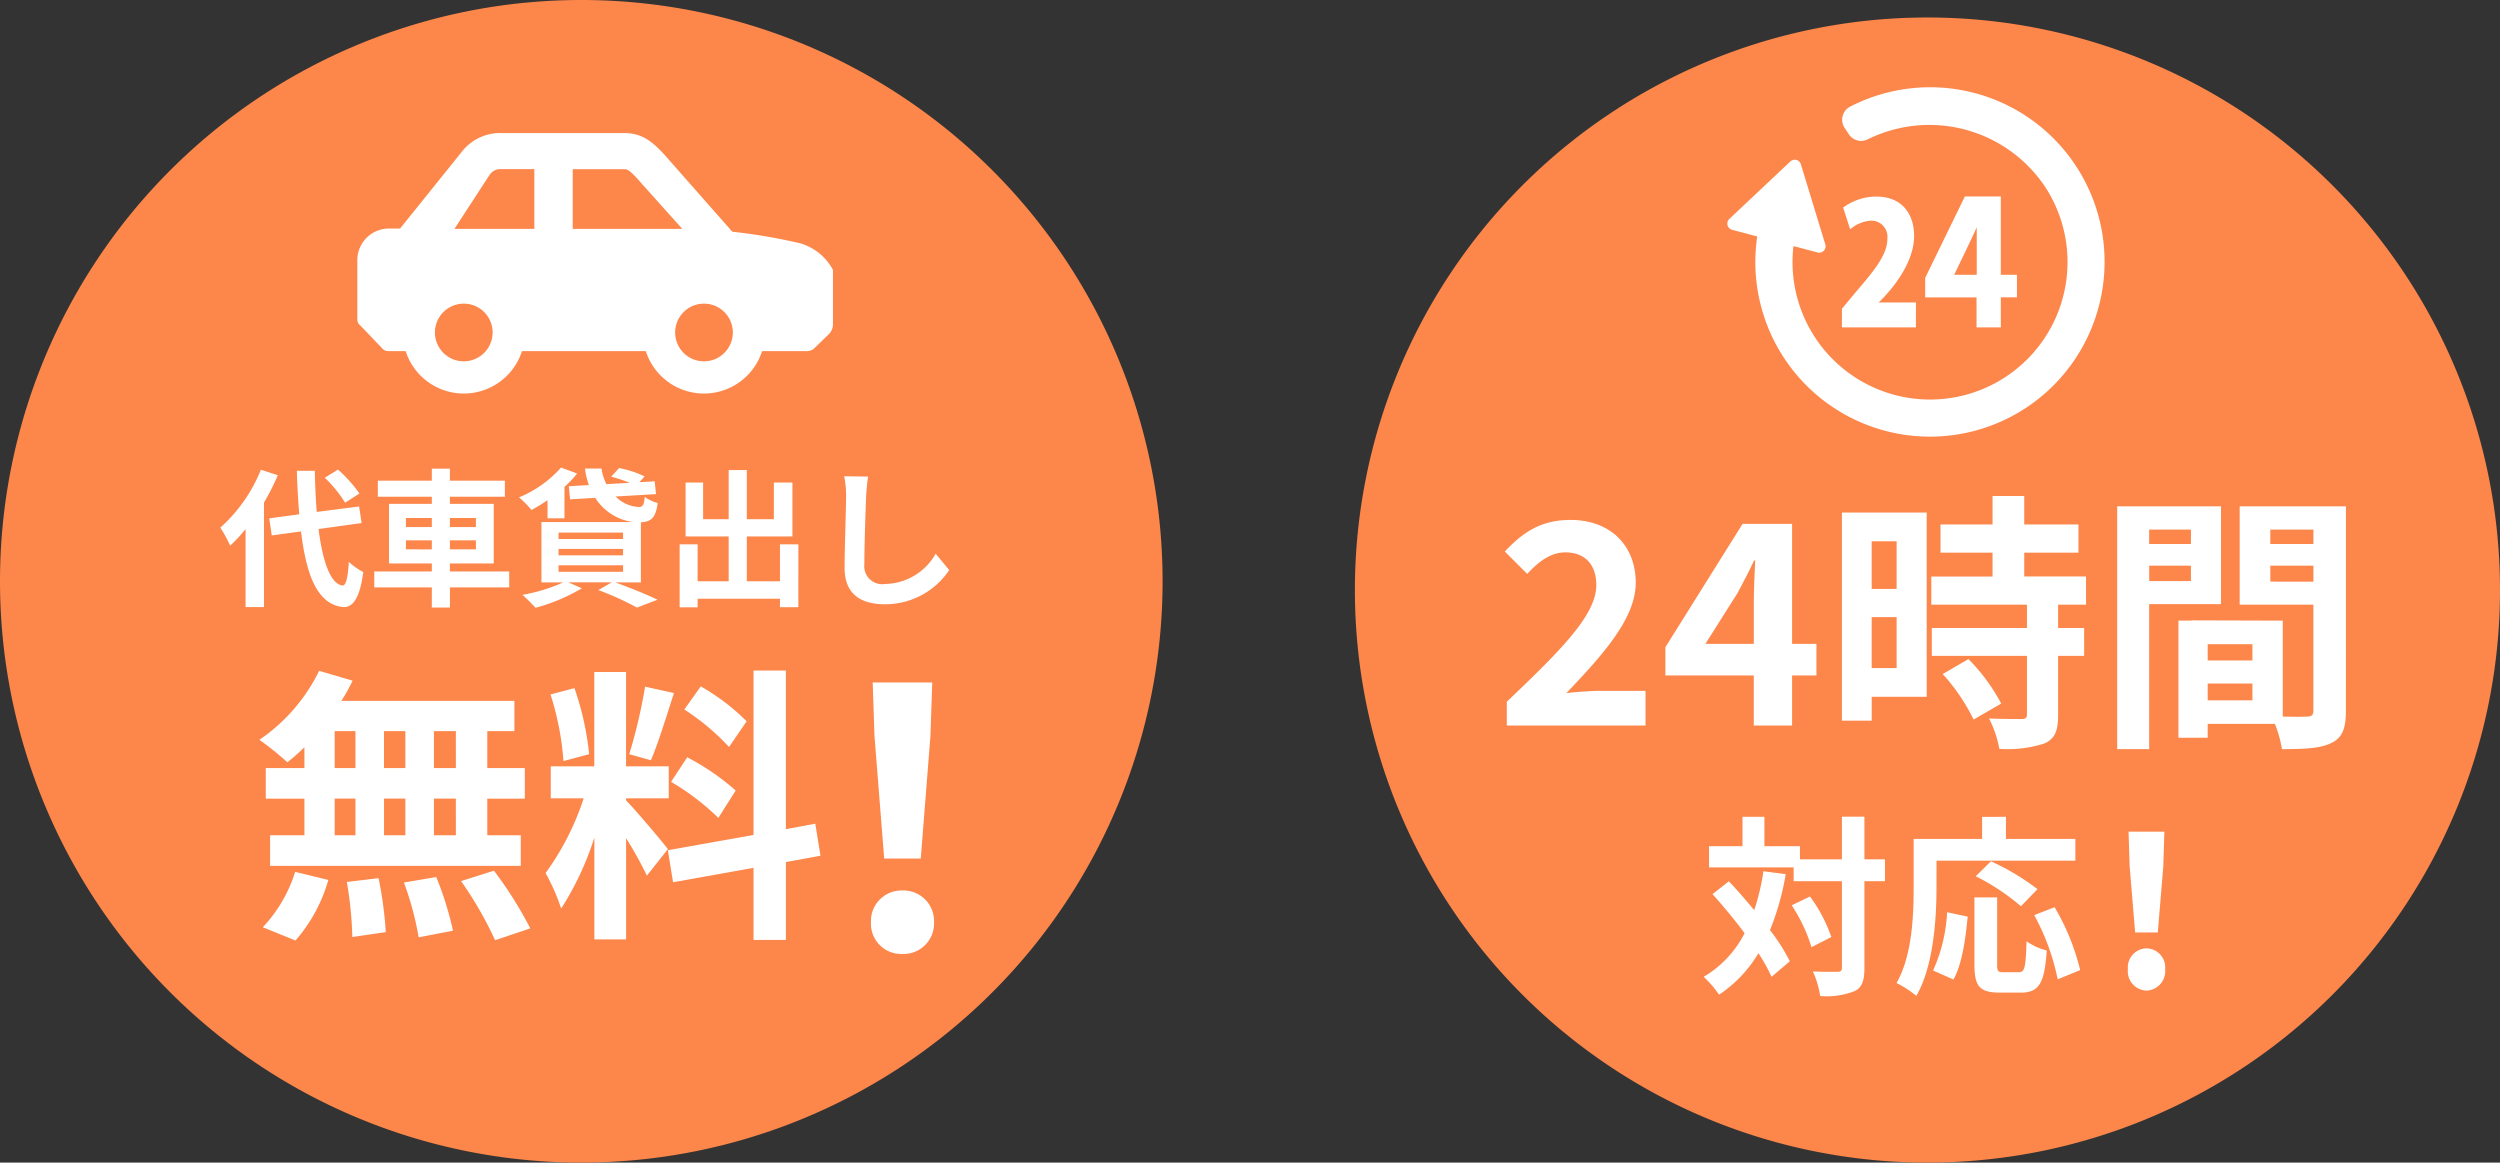
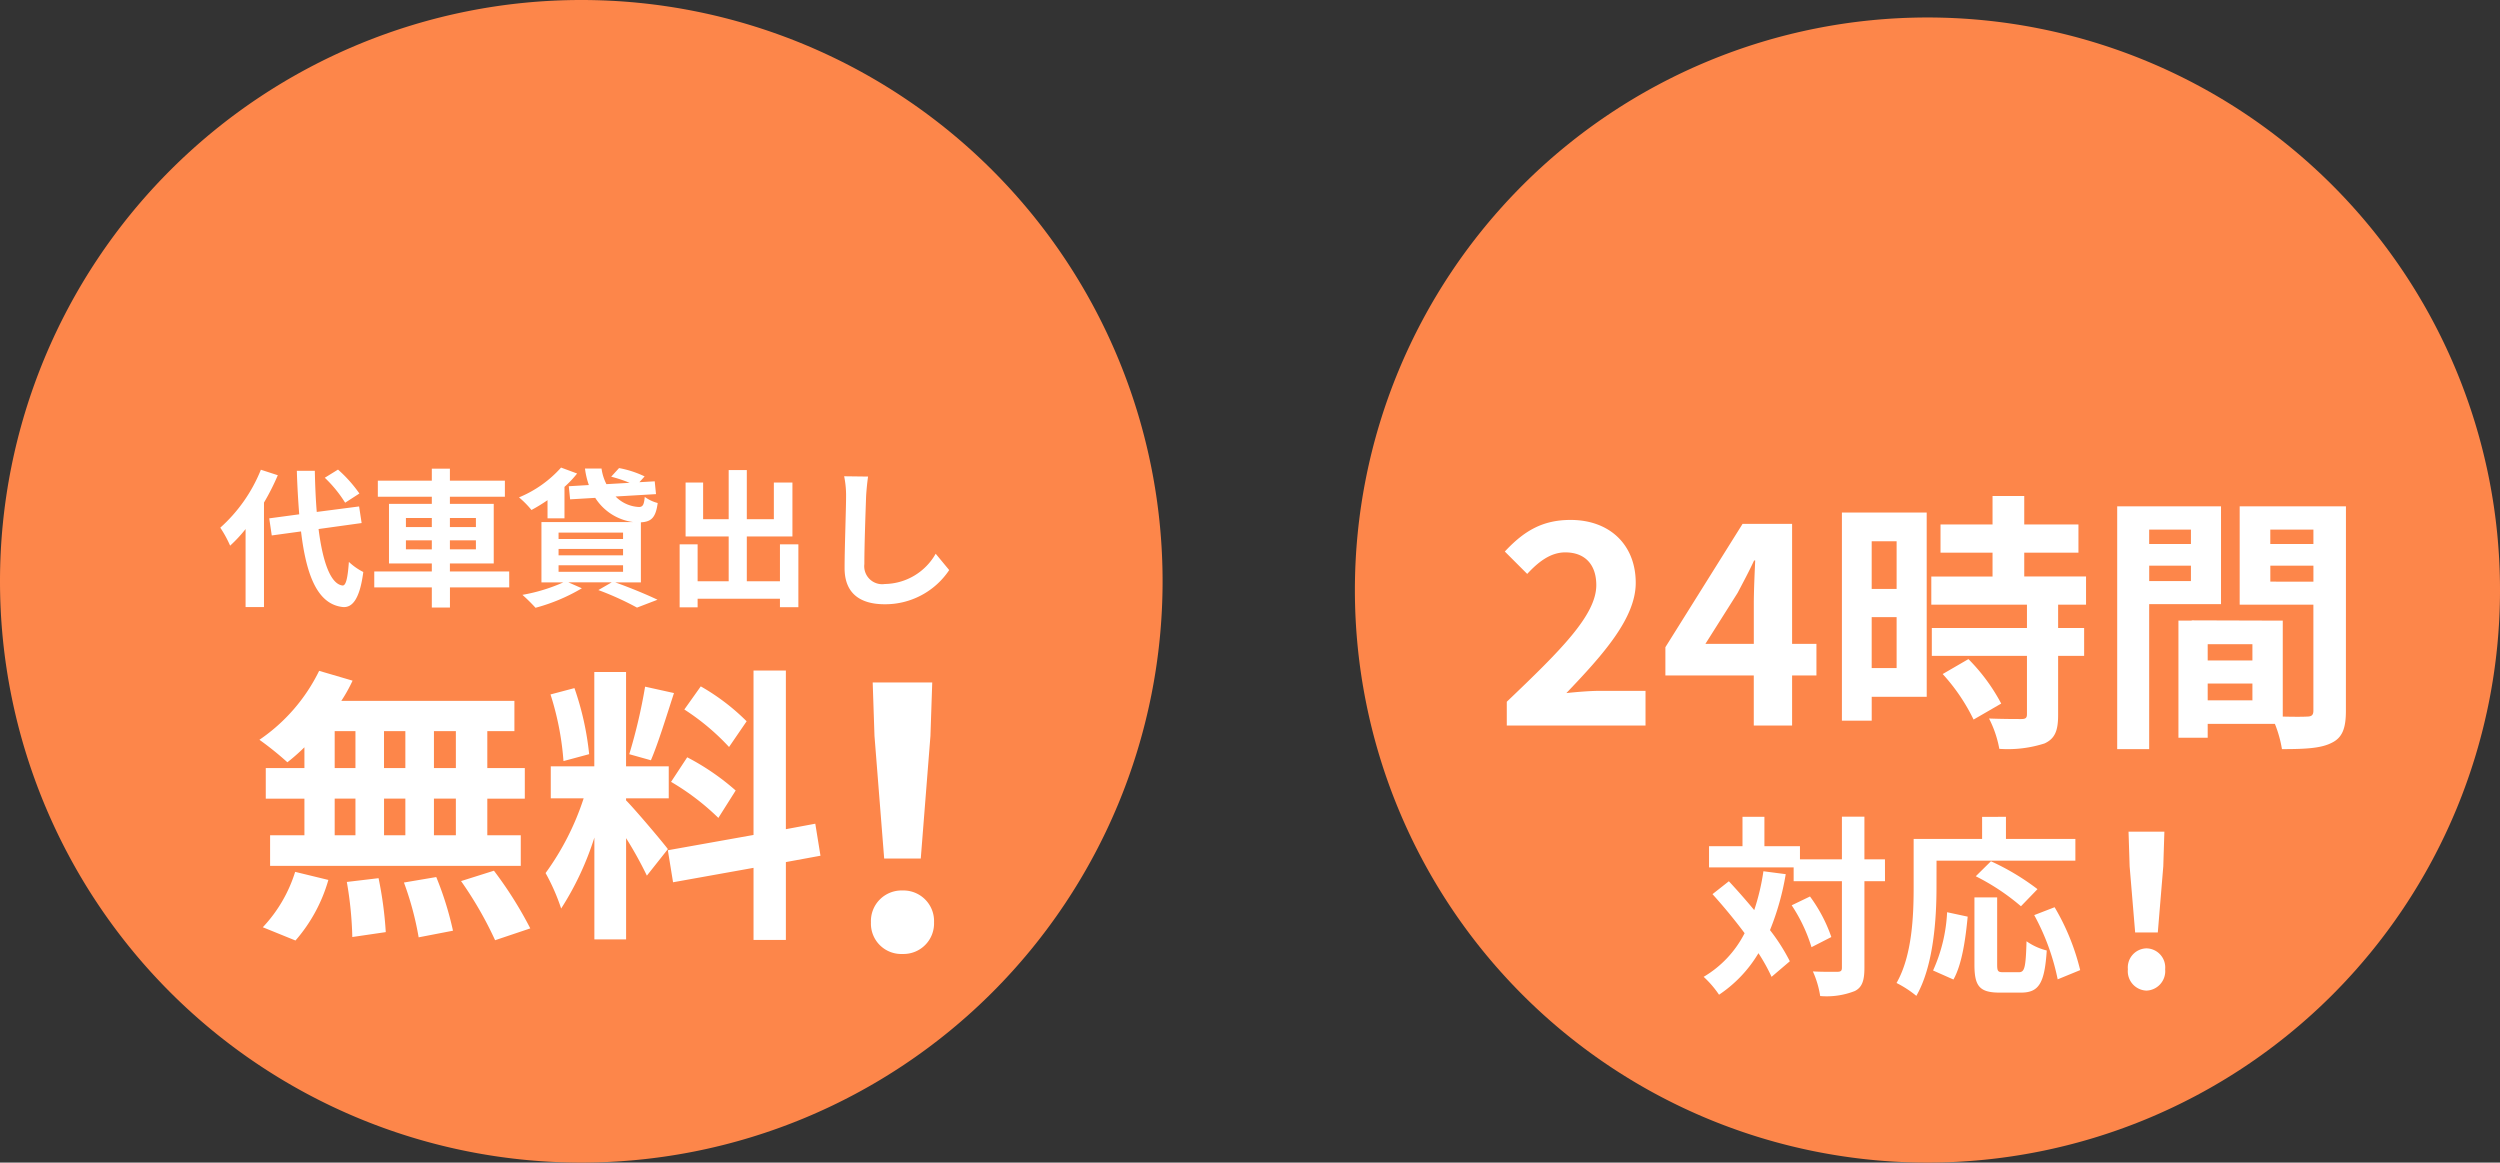
<svg xmlns="http://www.w3.org/2000/svg" width="286" height="133" viewBox="0 0 286 133">
  <rect x="0" y="0" width="286" height="133" fill="#333333" stroke="none" />
  <defs>
    <clipPath id="clip-path">
      <rect id="長方形_2608" data-name="長方形 2608" width="54.418" height="29.802" fill="#fff" />
    </clipPath>
    <clipPath id="clip-path-2">
-       <rect id="長方形_2675" data-name="長方形 2675" width="43.159" height="39.957" fill="#fff" />
-     </clipPath>
+       </clipPath>
  </defs>
  <g id="グループ_2720" data-name="グループ 2720" transform="translate(-742 -4052)">
    <g id="グループ_2718" data-name="グループ 2718">
      <path id="パス_5878" data-name="パス 5878" d="M66.5,0A66.5,66.5,0,1,1,0,66.5,66.5,66.5,0,0,1,66.5,0Z" transform="translate(742 4052)" fill="#fd864a" />
      <path id="パス_5879" data-name="パス 5879" d="M16.116-11.543a15.355,15.355,0,0,0-2.448-2.737l-1.513.935a14.464,14.464,0,0,1,2.329,2.856ZM4.845-14.263A17.769,17.769,0,0,1,.2-7.633,12.984,12.984,0,0,1,1.326-5.576a16.019,16.019,0,0,0,1.768-1.9V1.445H5.2V-10.506a27.009,27.009,0,0,0,1.581-3.128Zm11.526,6.1-.289-1.9-4.845.629c-.119-1.445-.187-3.043-.221-4.709H8.959c.051,1.785.153,3.451.272,4.981L5.8-8.7l.289,1.955,3.349-.459c.612,5.185,1.955,8.381,4.828,8.653.952.051,1.87-.731,2.295-4.012a6.956,6.956,0,0,1-1.649-1.156c-.136,1.887-.34,2.737-.731,2.7-1.36-.17-2.261-2.686-2.737-6.46Zm5.066,3.009V-6.188H24.4v1.037Zm0-3.587H24.4V-7.7H21.437Zm8.007,0V-7.7H26.469V-8.738Zm0,3.587H26.469V-6.188h2.975Zm3.808,2.533H26.469v-.918h5.015v-6.817H26.469v-.816h6.29v-1.836h-6.29v-1.377H24.4v1.377H18.224v1.836H24.4v.816H19.5v6.817h4.9v.918H17.816V-.8H24.4V1.5h2.074V-.8h6.783ZM37.638-8.7h1.938v-3.6a12.1,12.1,0,0,0,1.445-1.53l-1.836-.68A13.185,13.185,0,0,1,34.374-11.1,10.423,10.423,0,0,1,35.8-9.656a19.746,19.746,0,0,0,1.836-1.122ZM38.9-3.332h7.378v.748H38.9Zm0-1.87h7.378v.731H38.9Zm0-1.87h7.378v.731H38.9Zm9.418,5.7V-8.245c1.173-.068,1.7-.51,1.921-2.21a4.377,4.377,0,0,1-1.479-.7c-.085.867-.2,1.139-.646,1.156A4,4,0,0,1,45.424-11.2l4.624-.272L49.9-12.937l-1.751.1.595-.663a11.578,11.578,0,0,0-2.924-.952l-.9.986a16.1,16.1,0,0,1,2.108.7l-2.652.153a5.622,5.622,0,0,1-.561-1.785H41.922a9.018,9.018,0,0,0,.442,1.887l-2.295.136.153,1.5,2.873-.17a6.075,6.075,0,0,0,4.352,2.771H36.941v6.9h2.5A19.962,19.962,0,0,1,34.765.051a20.5,20.5,0,0,1,1.5,1.479A21.065,21.065,0,0,0,41.565-.7l-1.547-.68h4.964l-1.53.884a33.521,33.521,0,0,1,4.42,2.006l2.346-.9C49.062.051,47.107-.765,45.373-1.377ZM64.226-5.729V-1.5H60.435V-6.63h5.219V-12.8H63.529v4.2H60.435v-5.627H58.361V-8.6H55.437v-4.2H53.431V-6.63h4.93V-1.5H54.808V-5.729H52.751V1.479h2.057V.493h9.418v.969h2.108V-5.729Zm10.081-7.752-2.737-.034a10.843,10.843,0,0,1,.221,2.3c0,1.462-.17,5.933-.17,8.211,0,2.907,1.8,4.131,4.59,4.131a8.8,8.8,0,0,0,7.378-3.91l-1.547-1.87A6.8,6.8,0,0,1,76.228-1.19a2.055,2.055,0,0,1-2.346-2.278c0-2.108.136-5.916.2-7.752C74.12-11.9,74.205-12.767,74.307-13.481Z" transform="translate(767 4120)" fill="#fff" />
      <path id="パス_5882" data-name="パス 5882" d="M23.463-16.83H20.955v-4.224h2.508Zm0,7.689H20.955v-4.191h2.508ZM9.6-13.332h2.376v4.191H9.6Zm8.085,0v4.191H15.246v-4.191Zm-2.442-3.5v-4.224h2.442v4.224ZM9.6-21.054h2.376v4.224H9.6ZM6.138-16.83H1.716v3.5H6.138v4.191H2.211v3.5H30.888v-3.5H27.06v-4.191h4.29v-3.5H27.06v-4.224h3.1v-3.465h-19.8a17.765,17.765,0,0,0,1.287-2.31L7.821-27.951A20.293,20.293,0,0,1,.99-20.064a36.343,36.343,0,0,1,3.2,2.574,22.676,22.676,0,0,0,1.947-1.716ZM5.115,2.9a18.059,18.059,0,0,0,3.762-6.93l-3.8-.924a16.261,16.261,0,0,1-3.7,6.336Zm5.874-6.7a41.89,41.89,0,0,1,.627,6.3l3.828-.561a43.169,43.169,0,0,0-.825-6.171Zm6.534.066a35.166,35.166,0,0,1,1.683,6.27l3.927-.759a36.776,36.776,0,0,0-1.914-6.138Zm6.534-.165a42.5,42.5,0,0,1,3.894,6.765l4.026-1.353a44.76,44.76,0,0,0-4.158-6.6Zm32.67-18.282a24.8,24.8,0,0,0-5.247-3.993L49.6-23.529a26.55,26.55,0,0,1,5.115,4.29Zm-8.646,6.93a27.908,27.908,0,0,1,5.412,4.125l1.98-3.135a27.56,27.56,0,0,0-5.544-3.8Zm-2.97-10.89A61.384,61.384,0,0,1,43.3-18.414l2.475.693c.825-1.914,1.782-5.049,2.64-7.689Zm-6.4,7.722a33.087,33.087,0,0,0-1.683-7.557l-2.739.726a32.632,32.632,0,0,1,1.485,7.623ZM47.718-7.557c-.693-.924-3.828-4.62-4.785-5.577v-.231h4.884v-3.663H42.933V-27.819H39.3v10.791H34.32v3.663h3.762a30.55,30.55,0,0,1-4.356,8.547A23.32,23.32,0,0,1,35.508-.759a33.867,33.867,0,0,0,3.8-8.118V2.772h3.63V-8.811a44.082,44.082,0,0,1,2.376,4.29ZM65.175-6.8l-.594-3.663-3.366.627v-18.15h-3.7v18.81l-9.8,1.749.594,3.663,9.207-1.65v8.25h3.7v-8.91Z" transform="translate(770.688 4156.695)" fill="#fff" />
      <path id="パス_971" data-name="パス 971" d="M15.114-4.538H19.3L20.407-18.57l.205-6.114H13.8l.205,6.114ZM17.207,6.376a3.492,3.492,0,0,0,3.611-3.611A3.5,3.5,0,0,0,17.207-.886,3.5,3.5,0,0,0,13.6,2.765,3.469,3.469,0,0,0,17.207,6.376Z" transform="translate(828.036 4154.758)" fill="#fff" />
      <g id="グループ_2180" data-name="グループ 2180" transform="translate(782.878 4067.22)" clip-path="url(#clip-path)">
-         <path id="パス_955" data-name="パス 955" d="M50.675,12.615a66,66,0,0,0-7.781-1.33L35.738,3.164C33.979,1.121,32.72,0,30.529,0H16.476a5.563,5.563,0,0,0-4.587,2.223l-7,8.7-1.286,0A3.622,3.622,0,0,0,0,14.433v6.882a.891.891,0,0,0,.358.714l2.622,2.739a.891.891,0,0,0,.533.177H5.529a6.988,6.988,0,0,0,13.309,0H33a6.988,6.988,0,0,0,13.309,0h5.153a1.2,1.2,0,0,0,.838-.341l1.63-1.588a1.6,1.6,0,0,0,.483-1.146V15.656a6.206,6.206,0,0,0-3.743-3.041m-38.492,13.5a3.3,3.3,0,1,1,3.3-3.3,3.307,3.307,0,0,1-3.3,3.3M11.111,10.962,15.12,4.8a1.467,1.467,0,0,1,1.356-.67h3.775v6.828Zm13.532,0V4.134h5.886c.341,0,.587,0,2.075,1.728l4.571,5.1ZM39.659,26.115a3.3,3.3,0,1,1,3.3-3.3,3.307,3.307,0,0,1-3.3,3.3" transform="translate(0 0.001)" fill="#fff" />
-       </g>
+         </g>
    </g>
    <g id="グループ_2719" data-name="グループ 2719">
      <path id="パス_5880" data-name="パス 5880" d="M65.5,0A65.5,65.5,0,1,1,0,65.5,65.5,65.5,0,0,1,65.5,0Z" transform="translate(897 4054)" fill="#fd864a" />
      <path id="パス_5881" data-name="パス 5881" d="M1.376,0H17.248V-3.968H12.064c-1.12,0-2.688.128-3.872.256,4.224-4.416,7.936-8.576,7.936-12.608,0-4.352-2.976-7.2-7.456-7.2-3.232,0-5.344,1.28-7.52,3.616l2.56,2.56c1.216-1.312,2.624-2.464,4.352-2.464,2.272,0,3.552,1.408,3.552,3.744,0,3.424-4.064,7.456-10.24,13.344ZM24.1-9.344l3.68-5.824c.672-1.28,1.312-2.464,1.888-3.712h.128c-.064,1.376-.16,3.552-.16,4.928v4.608ZM29.632,0h4.384V-5.728H36.8V-9.344H34.016V-23.072H28.352L19.52-8.96v3.232H29.632ZM45.973-21.08v5.456H43.121V-21.08ZM43.121-6.572V-12.4h2.852v5.828Zm6.293-17.794h-9.7V-.558h3.41V-3.286h6.293ZM51.243-5.89A21.809,21.809,0,0,1,54.777-.682l3.162-1.829A21.39,21.39,0,0,0,54.188-7.6Zm16.4-7.936V-17.05H60.574v-2.728h6.2V-23h-6.2v-3.255H56.947V-23H50.995v3.224h5.952v2.728H49.941v3.224H60.884v2.666H50v3.193H60.884V-1.3c0,.434-.155.558-.651.558-.465,0-2.2,0-3.689-.062a12.434,12.434,0,0,1,1.178,3.472,13.724,13.724,0,0,0,5.177-.62c1.209-.558,1.55-1.488,1.55-3.255V-7.967h2.976V-11.16H64.449v-2.666Zm12-8.587v1.643H74.865v-1.643Zm-4.774,5.89V-18.29h4.774v1.767Zm8.215,2.635V-25.079H71.207V2.7h3.658V-13.888Zm5.642-2.573V-18.29h4.929v1.829Zm4.929-5.952v1.643H88.722v-1.643ZM81.561-2.883V-4.8h5.115v1.922ZM86.676-7.44H81.561V-9.3h5.115Zm10.7-17.639H85.219v11.253h8.432V-1.705c0,.5-.186.682-.744.682-.4.031-1.55.031-2.759,0V-12l-10.416-.031V-12H78.213V1.4h3.348V-.186h7.688A13.65,13.65,0,0,1,90.055,2.7c2.666,0,4.464-.093,5.673-.713C96.968,1.4,97.371.31,97.371-1.674Z" transform="translate(913 4135)" fill="#fff" />
      <g id="グループ_2210" data-name="グループ 2210" transform="translate(939.607 4061.987)" clip-path="url(#clip-path-2)">
        <path id="パス_972" data-name="パス 972" d="M13.191,3.284a1.683,1.683,0,0,0,.223,1.352l.487.739a1.683,1.683,0,0,0,2.165.575,15.925,15.925,0,0,1,20.245,5.369A15.73,15.73,0,1,1,7.564,18.164l2.759.732a.732.732,0,0,0,.887-.921L8.411,8.8a.732.732,0,0,0-1.2-.319L.23,15.06A.732.732,0,0,0,.543,16.3l2.877.764a19.973,19.973,0,0,0,39.325,6.931,19.963,19.963,0,0,0-28.7-21.78,1.682,1.682,0,0,0-.856,1.07" transform="translate(0 0)" fill="#fff" />
        <path id="パス_973" data-name="パス 973" d="M180.161,178.716h-8.467V176.58l1.536-1.844c2.287-2.66,3.666-4.388,3.666-6.174a1.846,1.846,0,0,0-1.885-2.058,4.074,4.074,0,0,0-2.374.99l-.8-2.485a6.39,6.39,0,0,1,3.788-1.262c2.985,0,4.33,2.039,4.33,4.5,0,3.936-4.058,7.611-4.058,7.611h4.268Z" transform="translate(-158.587 -151.247)" fill="#fff" />
-         <path id="パス_974" data-name="パス 974" d="M305.167,178.57h-2.778v-3.437h-5.875V172.9l4.539-9.312h4.113v8.962h1.847v2.582h-1.847Zm-5.342-6.019h2.586l0-5.434c-.367.874-2.584,5.434-2.584,5.434" transform="translate(-273.879 -151.101)" fill="#fff" />
+         <path id="パス_974" data-name="パス 974" d="M305.167,178.57h-2.778v-3.437h-5.875V172.9l4.539-9.312v8.962h1.847v2.582h-1.847Zm-5.342-6.019h2.586l0-5.434c-.367.874-2.584,5.434-2.584,5.434" transform="translate(-273.879 -151.101)" fill="#fff" />
      </g>
      <path id="パス_5883" data-name="パス 5883" d="M7.3-12.386A25.787,25.787,0,0,1,6.248-7.942c-.968-1.166-1.958-2.288-2.9-3.3L1.474-9.768c1.21,1.342,2.508,2.9,3.674,4.466A12.214,12.214,0,0,1,.462-.308a11.47,11.47,0,0,1,1.76,2.046,14.793,14.793,0,0,0,4.51-4.752,20.538,20.538,0,0,1,1.5,2.706l2.09-1.782A21.794,21.794,0,0,0,8.052-5.654a30.06,30.06,0,0,0,1.8-6.4Zm3.234,3.894A18.331,18.331,0,0,1,12.8-3.7L15.07-4.862A17.27,17.27,0,0,0,12.628-9.5Zm10.67-5.258H18.854v-4.884H16.28v4.884h-4.8v-1.5H7.414v-3.366H4.906v3.366H1.078v2.42h9.68v1.584H16.28v9.9c0,.352-.132.462-.528.462-.374,0-1.562.022-2.794-.044a10.779,10.779,0,0,1,.836,2.816,8.769,8.769,0,0,0,3.96-.572c.836-.418,1.1-1.188,1.1-2.662v-9.9h2.354Zm5.9.154H42.988v-2.486H35.046v-2.53H32.318v2.53H24.486v5.544c0,3.168-.154,7.788-1.958,10.934A12.151,12.151,0,0,1,24.794,1.87C26.774-1.562,27.1-7,27.1-10.538Zm11.55,3.256a27.709,27.709,0,0,0-5.324-3.19l-1.738,1.716a25.379,25.379,0,0,1,5.17,3.432ZM29.04,0c.99-1.76,1.386-4.664,1.628-7.194L28.314-7.7a18.212,18.212,0,0,1-1.606,6.666Zm5.7-.836c-.616,0-.7-.11-.7-.9V-9.394h-2.6v7.678c0,2.442.55,3.212,2.882,3.212h2.442c2.046,0,2.706-1.056,2.948-4.818A6.886,6.886,0,0,1,37.4-4.378c-.088,3.036-.22,3.542-.88,3.542ZM38.28-7.37A26.157,26.157,0,0,1,40.964-.022l2.574-1.056a26.211,26.211,0,0,0-2.926-7.194Z" transform="translate(936.435 4164.058)" fill="#fff" />
      <path id="パス_975" data-name="パス 975" d="M12.378-10.16h2.591l.627-7.56.125-3.972h-4.1l.125,3.972Zm1.3,6.651a2.228,2.228,0,0,0,2.132-2.44,2.185,2.185,0,0,0-2.132-2.393,2.185,2.185,0,0,0-2.132,2.393A2.216,2.216,0,0,0,13.674-3.509Z" transform="translate(973.884 4168.834)" fill="#fff" />
    </g>
  </g>
</svg>